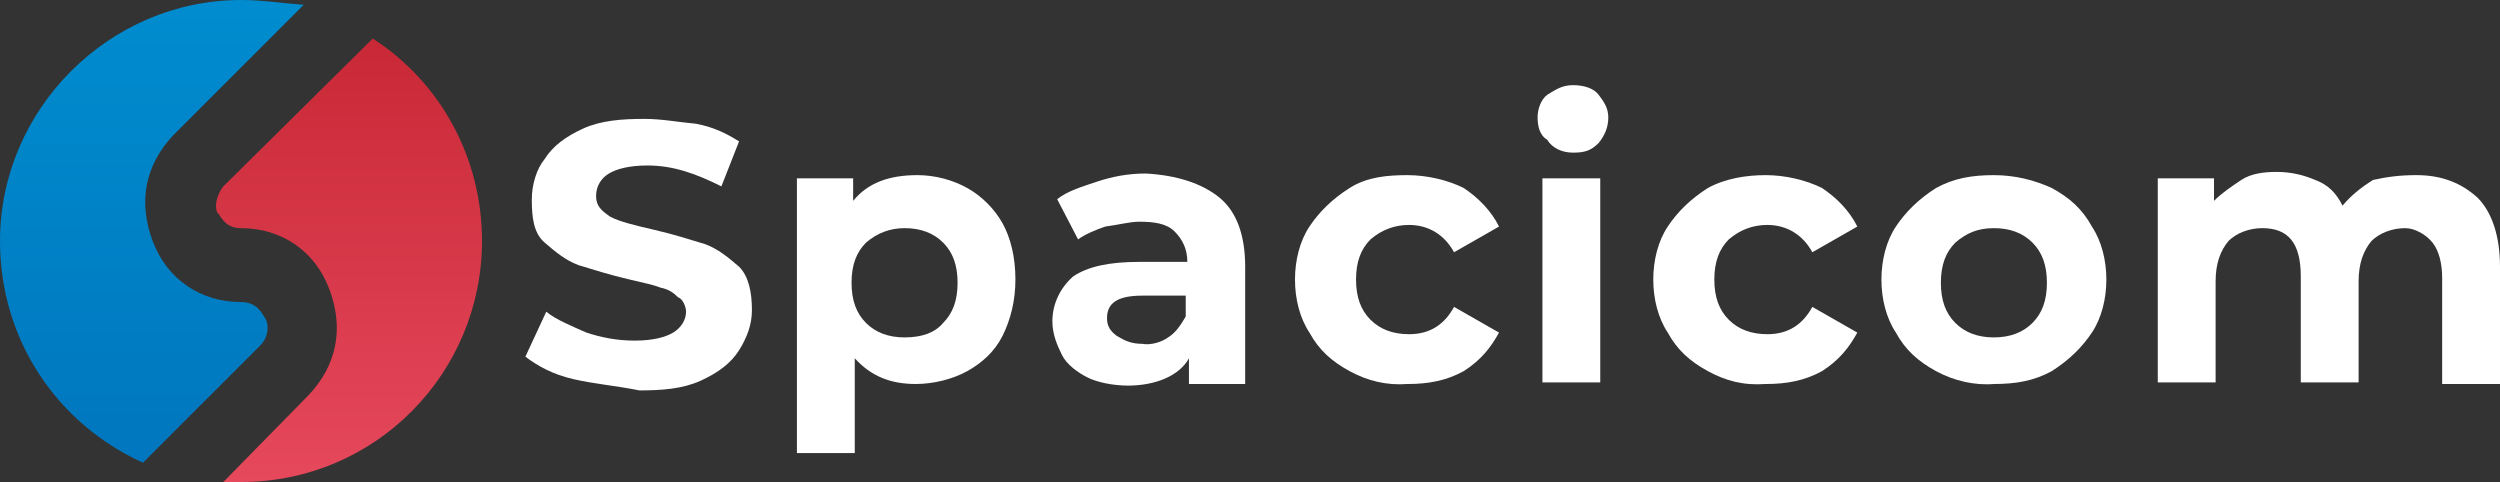
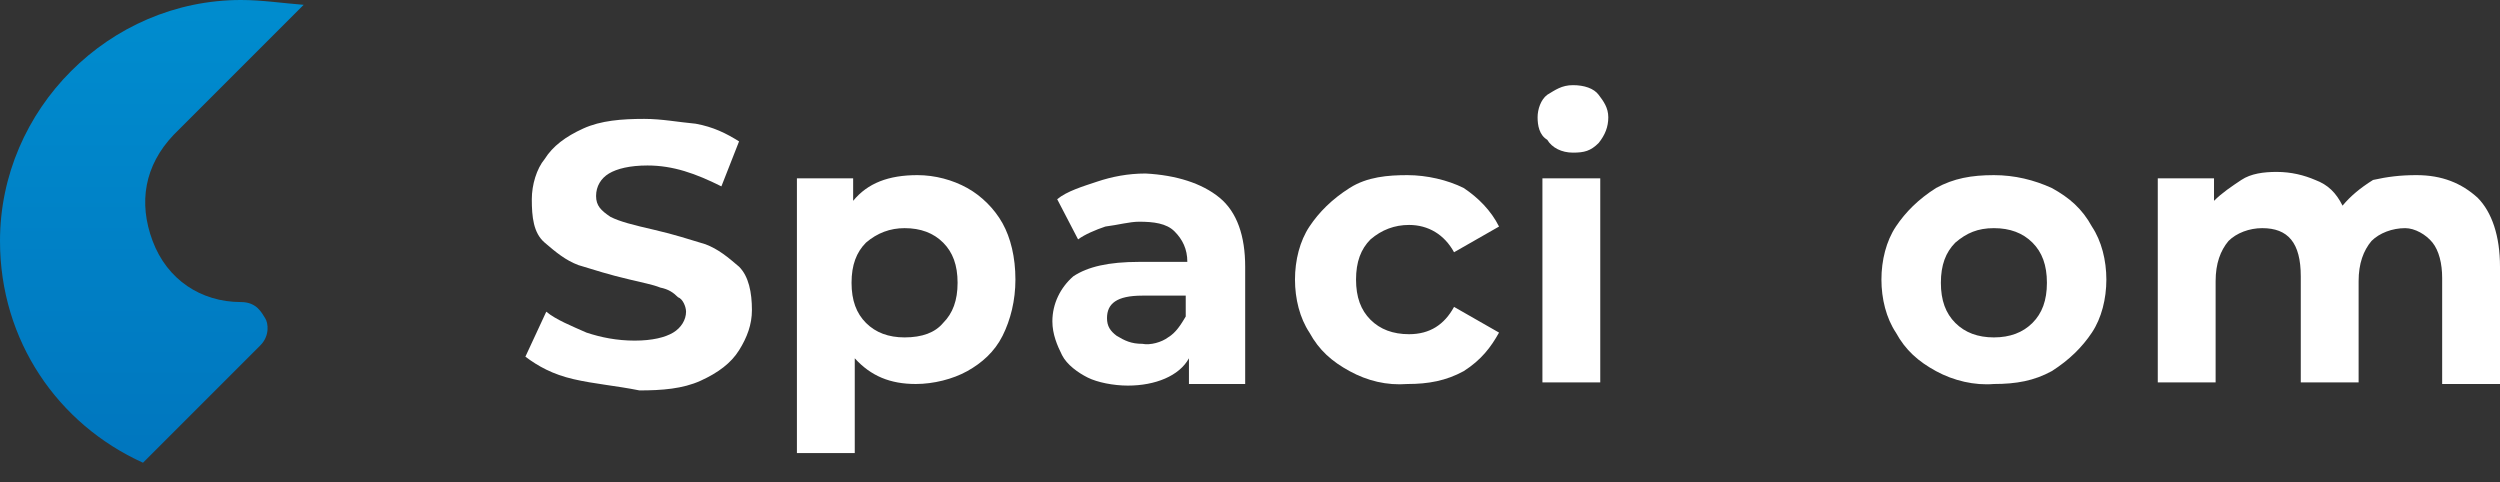
<svg xmlns="http://www.w3.org/2000/svg" version="1.1" id="Calque_1" x="0px" y="0px" width="155.6px" height="30px" viewBox="0 0 155.6 30" style="enable-background:new 0 0 155.6 30;" xml:space="preserve">
  <rect x="0" y="0" width="155.6" height="30" fill="#333333" stroke="none" />
  <style type="text/css">
	.st0{fill:url(#SVGID_1_);}
	.st1{fill:url(#SVGID_2_);}
	.st2{fill:#FFFFFF;}
</style>
  <g>
    <linearGradient id="SVGID_1_" gradientUnits="userSpaceOnUse" x1="9.45" y1="285.814" x2="9.45" y2="252.359" gradientTransform="matrix(1 0 0 1 0 -252.955)">
      <stop offset="0" style="stop-color:#0073BC" />
      <stop offset="1" style="stop-color:#008DCF" />
    </linearGradient>
    <path class="st0" d="M8.9,28.8l7.3-7.3c0.6-0.6,0.5-1.4,0.3-1.7s-0.5-1-1.5-1c-2.5,0-4.6-1.4-5.5-3.8S9,10.3,10.8,8.4l8.1-8.1   C17.6,0.2,16.3,0,15,0C6.8,0,0,6.8,0,15C0,21.2,3.6,26.4,8.9,28.8z" />
    <linearGradient id="SVGID_2_" gradientUnits="userSpaceOnUse" x1="21.723" y1="255.499" x2="21.723" y2="285.745" gradientTransform="matrix(1 0 0 1 0 -252.955)">
      <stop offset="0" style="stop-color:#C92936" />
      <stop offset="1" style="stop-color:#E94B60" />
    </linearGradient>
-     <path class="st1" d="M23.2,2.4l-9.3,9.2c-0.6,0.8-0.5,1.6-0.3,1.7c0.2,0.3,0.5,0.9,1.4,0.9c2.5,0,4.6,1.4,5.5,3.8s0.5,4.7-1.3,6.6   L13.9,30c0.3,0,0.8,0,1.1,0c8.4,0,15-6.8,15-15C30,9.8,27.4,5.1,23.2,2.4z" />
  </g>
  <g>
    <path class="st2" d="M35.7,23.6c-1.3-0.3-2.2-0.8-3-1.4l1.3-2.8c0.6,0.5,1.6,0.9,2.5,1.3c0.9,0.3,1.9,0.5,3,0.5s1.9-0.2,2.4-0.5   s0.8-0.8,0.8-1.3c0-0.3-0.2-0.8-0.5-0.9c-0.3-0.3-0.6-0.5-1.1-0.6c-0.5-0.2-1.1-0.3-1.9-0.5c-1.3-0.3-2.2-0.6-3.2-0.9   c-0.8-0.3-1.4-0.8-2.1-1.4s-0.8-1.6-0.8-2.7c0-0.9,0.3-1.9,0.8-2.5c0.5-0.8,1.3-1.4,2.4-1.9c1.1-0.5,2.4-0.6,3.8-0.6   c1.1,0,2.1,0.2,3.2,0.3c1.1,0.2,1.9,0.6,2.7,1.1l-1.1,2.8c-1.6-0.8-3-1.3-4.6-1.3c-1.1,0-1.9,0.2-2.4,0.5s-0.8,0.8-0.8,1.4   s0.3,0.9,0.9,1.3c0.6,0.3,1.4,0.5,2.7,0.8s2.2,0.6,3.2,0.9c0.8,0.3,1.4,0.8,2.1,1.4c0.6,0.6,0.8,1.6,0.8,2.7c0,0.9-0.3,1.7-0.8,2.5   s-1.3,1.4-2.4,1.9c-1.1,0.5-2.4,0.6-3.8,0.6C38.3,24,37,23.9,35.7,23.6z" />
    <path class="st2" d="M60.2,11.7c0.9,0.5,1.7,1.3,2.2,2.2s0.8,2.1,0.8,3.5c0,1.3-0.3,2.5-0.8,3.5s-1.3,1.7-2.2,2.2s-2.1,0.8-3.2,0.8   c-1.6,0-2.8-0.5-3.8-1.6v5.9h-3.6V11.1h3.5v1.4c0.9-1.1,2.2-1.6,4-1.6C58.2,10.9,59.3,11.2,60.2,11.7z M58.7,20.1   c0.6-0.6,0.9-1.4,0.9-2.5s-0.3-1.9-0.9-2.5c-0.6-0.6-1.4-0.9-2.4-0.9c-0.9,0-1.7,0.3-2.4,0.9c-0.6,0.6-0.9,1.4-0.9,2.5   s0.3,1.9,0.9,2.5c0.6,0.6,1.4,0.9,2.4,0.9C57.4,21,58.2,20.7,58.7,20.1z" />
    <path class="st2" d="M75.9,12.3c1.1,0.9,1.6,2.4,1.6,4.3v7.3H74v-1.6c-0.6,1.1-2.1,1.7-3.8,1.7c-0.9,0-1.9-0.2-2.5-0.5   s-1.3-0.8-1.6-1.4c-0.3-0.6-0.6-1.3-0.6-2.1c0-1.1,0.5-2.1,1.3-2.8c0.9-0.6,2.2-0.9,4.1-0.9h3c0-0.8-0.3-1.4-0.8-1.9   s-1.3-0.6-2.2-0.6c-0.6,0-1.3,0.2-2.1,0.3c-0.6,0.2-1.3,0.5-1.7,0.8l-1.3-2.5c0.6-0.5,1.6-0.8,2.5-1.1s1.9-0.5,3-0.5   C73.2,10.9,74.8,11.4,75.9,12.3z M72.7,21c0.5-0.3,0.8-0.8,1.1-1.3v-1.3h-2.7c-1.6,0-2.2,0.5-2.2,1.4c0,0.5,0.2,0.8,0.6,1.1   c0.5,0.3,0.9,0.5,1.6,0.5C71.6,21.5,72.3,21.3,72.7,21z" />
    <path class="st2" d="M84,23.1c-1.1-0.6-1.9-1.3-2.5-2.4c-0.6-0.9-0.9-2.1-0.9-3.3s0.3-2.4,0.9-3.3c0.6-0.9,1.4-1.7,2.5-2.4   s2.4-0.8,3.6-0.8s2.5,0.3,3.5,0.8c0.9,0.6,1.7,1.4,2.2,2.4l-2.8,1.6c-0.6-1.1-1.6-1.7-2.8-1.7c-0.9,0-1.7,0.3-2.4,0.9   c-0.6,0.6-0.9,1.4-0.9,2.5s0.3,1.9,0.9,2.5s1.4,0.9,2.4,0.9c1.3,0,2.2-0.6,2.8-1.7l2.8,1.6c-0.5,0.9-1.1,1.7-2.2,2.4   c-1.1,0.6-2.2,0.8-3.5,0.8C86.3,24,85.1,23.7,84,23.1z" />
    <path class="st2" d="M96.3,8.7c-0.5-0.3-0.6-0.9-0.6-1.4s0.2-1.1,0.6-1.4c0.5-0.3,0.9-0.6,1.6-0.6s1.3,0.2,1.6,0.6s0.6,0.8,0.6,1.4   s-0.2,1.1-0.6,1.6c-0.5,0.5-0.9,0.6-1.6,0.6S96.6,9.2,96.3,8.7z M96,11.1h3.6v12.7H96V11.1z" />
-     <path class="st2" d="M106.3,23.1c-1.1-0.6-1.9-1.3-2.5-2.4c-0.6-0.9-0.9-2.1-0.9-3.3s0.3-2.4,0.9-3.3s1.4-1.7,2.5-2.4   c1.1-0.6,2.4-0.8,3.6-0.8s2.5,0.3,3.5,0.8c0.9,0.6,1.7,1.4,2.2,2.4l-2.8,1.6c-0.6-1.1-1.6-1.7-2.8-1.7c-0.9,0-1.7,0.3-2.4,0.9   c-0.6,0.6-0.9,1.4-0.9,2.5s0.3,1.9,0.9,2.5s1.4,0.9,2.4,0.9c1.3,0,2.2-0.6,2.8-1.7l2.8,1.6c-0.5,0.9-1.1,1.7-2.2,2.4   c-1.1,0.6-2.2,0.8-3.5,0.8C108.5,24,107.4,23.7,106.3,23.1z" />
    <path class="st2" d="M120.5,23.1c-1.1-0.6-1.9-1.3-2.5-2.4c-0.6-0.9-0.9-2.1-0.9-3.3s0.3-2.4,0.9-3.3s1.4-1.7,2.5-2.4   c1.1-0.6,2.2-0.8,3.6-0.8c1.3,0,2.5,0.3,3.6,0.8c1.1,0.6,1.9,1.3,2.5,2.4c0.6,0.9,0.9,2.1,0.9,3.3s-0.3,2.4-0.9,3.3   c-0.6,0.9-1.4,1.7-2.5,2.4c-1.1,0.6-2.2,0.8-3.6,0.8C122.9,24,121.6,23.7,120.5,23.1z M126.5,20.1c0.6-0.6,0.9-1.4,0.9-2.5   s-0.3-1.9-0.9-2.5s-1.4-0.9-2.4-0.9s-1.7,0.3-2.4,0.9c-0.6,0.6-0.9,1.4-0.9,2.5s0.3,1.9,0.9,2.5s1.4,0.9,2.4,0.9   S125.9,20.7,126.5,20.1z" />
    <path class="st2" d="M154.2,12.3c0.9,0.9,1.4,2.4,1.4,4.3v7.3H152v-6.6c0-0.9-0.2-1.7-0.6-2.2s-1.1-0.9-1.7-0.9   c-0.8,0-1.6,0.3-2.1,0.8c-0.5,0.6-0.8,1.4-0.8,2.5v6.3h-3.6v-6.6c0-2.1-0.8-3-2.4-3c-0.8,0-1.6,0.3-2.1,0.8   c-0.5,0.6-0.8,1.4-0.8,2.5v6.3h-3.6V11.1h3.5v1.4c0.5-0.5,1.1-0.9,1.7-1.3s1.4-0.5,2.2-0.5c0.9,0,1.7,0.2,2.4,0.5   c0.8,0.3,1.3,0.8,1.7,1.6c0.5-0.6,1.1-1.1,1.9-1.6c0.9-0.2,1.7-0.3,2.7-0.3C152,10.9,153.2,11.4,154.2,12.3z" />
  </g>
</svg>